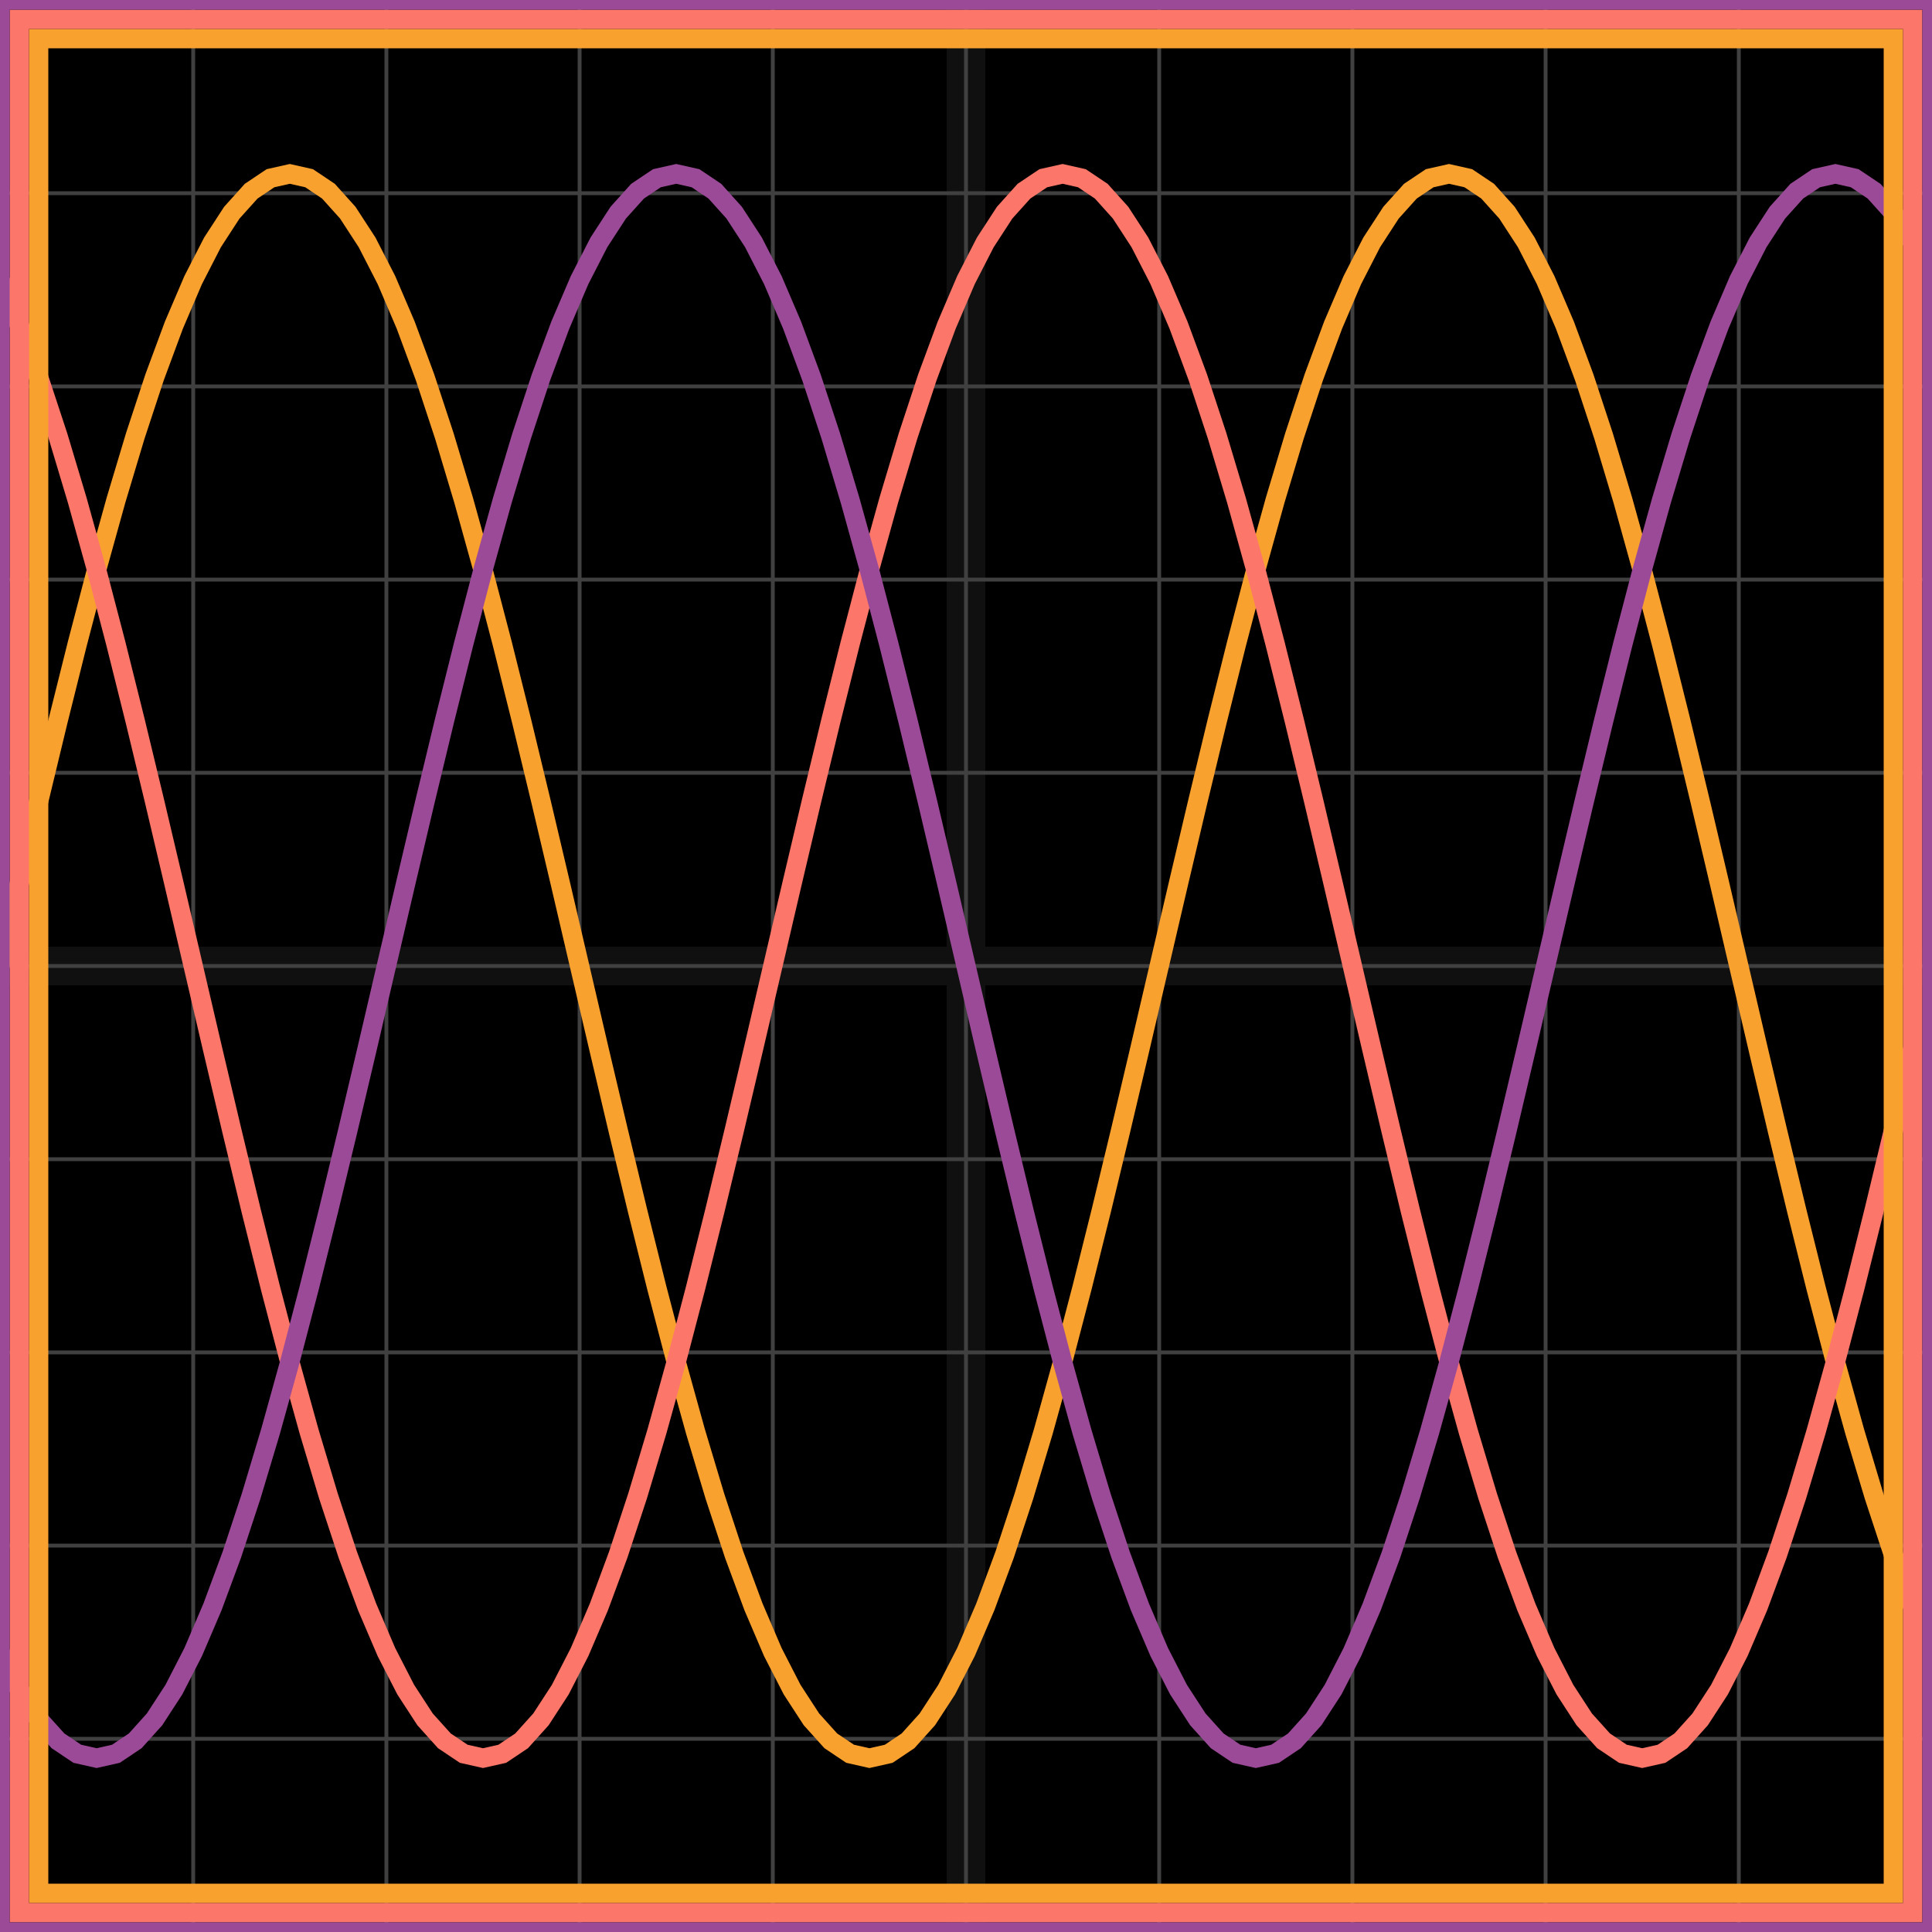
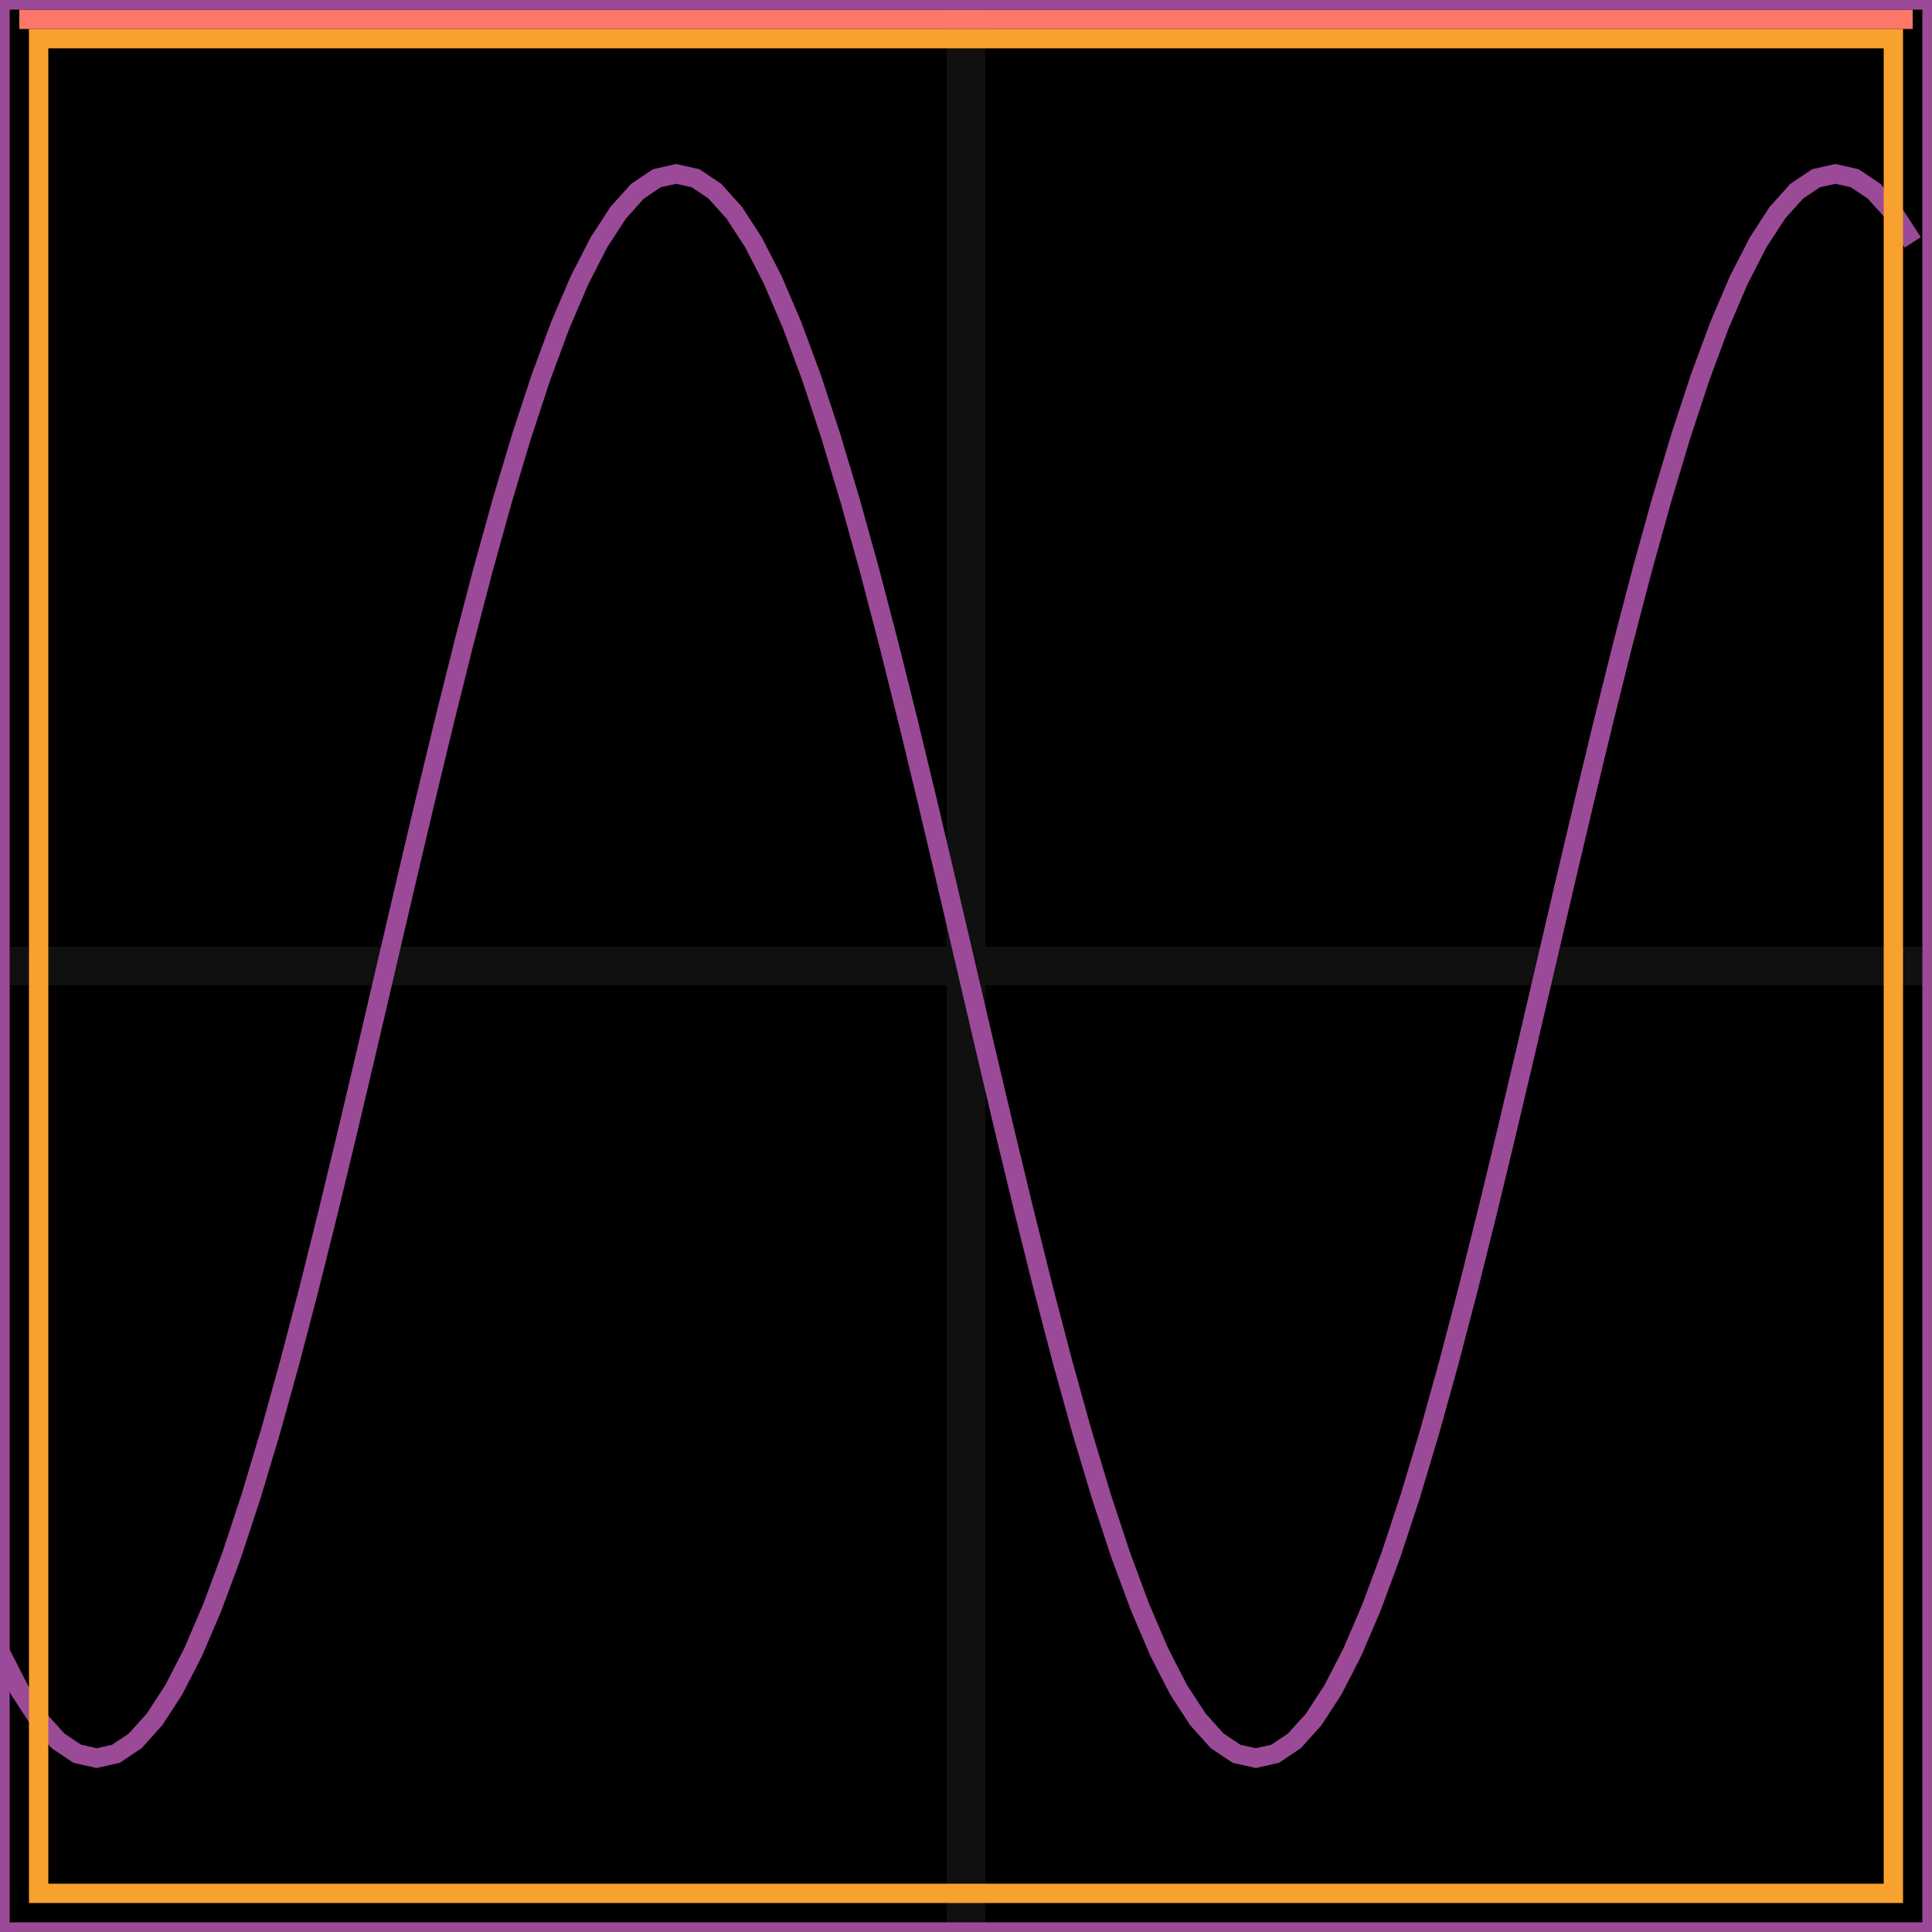
<svg xmlns="http://www.w3.org/2000/svg" width="100" height="100" baseProfile="full">
  <rect width="100%" height="100%" />
  <g stroke="#fff" stroke-width=".2" opacity=".25">
-     <path d="M10 0v100M20 0v100M30 0v100M40 0v100M50 0v100M60 0v100M70 0v100M80 0v100M90 0v100M0 10h100M0 20h100M0 30h100M0 40h100M0 50h100M0 60h100M0 70h100M0 80h100M0 90h100" />
    <path stroke-width="2" d="M50 0v100M0 50h100" opacity=".25" />
  </g>
-   <path fill="none" stroke="#f9a12e" d="m0 50 1-4.286 1-4.238 1-4.146 1-4.006L5 29.5l1-3.6 1-3.334 1-3.035 1-2.7 1-2.338 1-1.948 1-1.538 1-1.111 1-.671L15 9l1 .225 1 .67 1 1.112 1 1.538 1 1.948 1 2.337 1 2.701 1 3.035 1 3.335 1 3.599 1 3.824 1 4.006 1 4.146 1 4.238L30 50l1 4.286 1 4.238 1 4.146 1 4.006 1 3.824 1 3.6 1 3.334 1 3.035 1 2.7 1 2.338 1 1.948 1 1.538 1 1.111 1 .671L45 91l1-.225 1-.67 1-1.112 1-1.538 1-1.948 1-2.337 1-2.701 1-3.035 1-3.335 1-3.599 1-3.824 1-4.006 1-4.146 1-4.238L60 50l1-4.286 1-4.238 1-4.146 1-4.006 1-3.824 1-3.6 1-3.334 1-3.035 1-2.7 1-2.338 1-1.948 1-1.538 1-1.111 1-.671L75 9l1 .225 1 .67 1 1.112 1 1.538 1 1.948 1 2.337 1 2.701 1 3.035 1 3.335 1 3.599 1 3.824 1 4.006 1 4.146 1 4.238L90 50l1 4.286 1 4.238 1 4.146 1 4.006 1 3.824 1 3.6 1 3.334 1 3.035 1 2.7" />
-   <path fill="none" stroke="#fc766a" d="m0 14.493 1 2.337 1 2.701 1 3.035L4 25.9l1 3.6 1 3.824 1 4.006 1 4.146 1 4.238L10 50l1 4.286 1 4.238 1 4.146 1 4.006 1 3.824 1 3.6 1 3.334 1 3.035 1 2.7 1 2.338 1 1.948 1 1.538 1 1.111 1 .671L25 91l1-.225 1-.67 1-1.112 1-1.538 1-1.948 1-2.337 1-2.701 1-3.035 1-3.335 1-3.599 1-3.824 1-4.006 1-4.146 1-4.238L40 50l1-4.286 1-4.238 1-4.146 1-4.006 1-3.824 1-3.6 1-3.334 1-3.035 1-2.7 1-2.338 1-1.948 1-1.538 1-1.111 1-.671L55 9l1 .225 1 .67 1 1.112 1 1.538 1 1.948 1 2.337 1 2.701 1 3.035 1 3.335 1 3.599 1 3.824 1 4.006 1 4.146 1 4.238L70 50l1 4.286 1 4.238 1 4.146 1 4.006 1 3.824 1 3.6 1 3.334 1 3.035 1 2.7 1 2.338 1 1.948 1 1.538 1 1.111 1 .671L85 91l1-.225 1-.67 1-1.112 1-1.538 1-1.948 1-2.337 1-2.701 1-3.035 1-3.335 1-3.599 1-3.824 1-4.006 1-4.146 1-4.238" />
  <path fill="none" stroke="#9b4a97" d="m0 85.507 1 1.948 1 1.538 1 1.111 1 .671L5 91l1-.225 1-.67 1-1.112 1-1.538 1-1.948 1-2.337 1-2.701 1-3.035 1-3.335 1-3.599 1-3.824 1-4.006 1-4.146 1-4.238L20 50l1-4.286 1-4.238 1-4.146 1-4.006 1-3.824 1-3.6 1-3.334 1-3.035 1-2.7 1-2.338 1-1.948 1-1.538 1-1.111 1-.671L35 9l1 .225 1 .67 1 1.112 1 1.538 1 1.948 1 2.337 1 2.701 1 3.035 1 3.335 1 3.599 1 3.824 1 4.006 1 4.146 1 4.238L50 50l1 4.286 1 4.238 1 4.146 1 4.006 1 3.824 1 3.6 1 3.334 1 3.035 1 2.7 1 2.338 1 1.948 1 1.538 1 1.111 1 .671L65 91l1-.225 1-.67 1-1.112 1-1.538 1-1.948 1-2.337 1-2.701 1-3.035 1-3.335 1-3.599 1-3.824 1-4.006 1-4.146 1-4.238L80 50l1-4.286 1-4.238 1-4.146 1-4.006 1-3.824 1-3.6 1-3.334 1-3.035 1-2.7 1-2.338 1-1.948 1-1.538 1-1.111 1-.671L95 9l1 .225 1 .67 1 1.112 1 1.538" />
  <path fill="none" stroke="#f9a12e" d="M2 2h96v96H2z" />
-   <path fill="none" stroke="#fc766a" d="M1 1h98v98H1z" />
+   <path fill="none" stroke="#fc766a" d="M1 1h98H1z" />
  <path fill="none" stroke="#9b4a97" d="M0 0h100v100H0z" />
</svg>